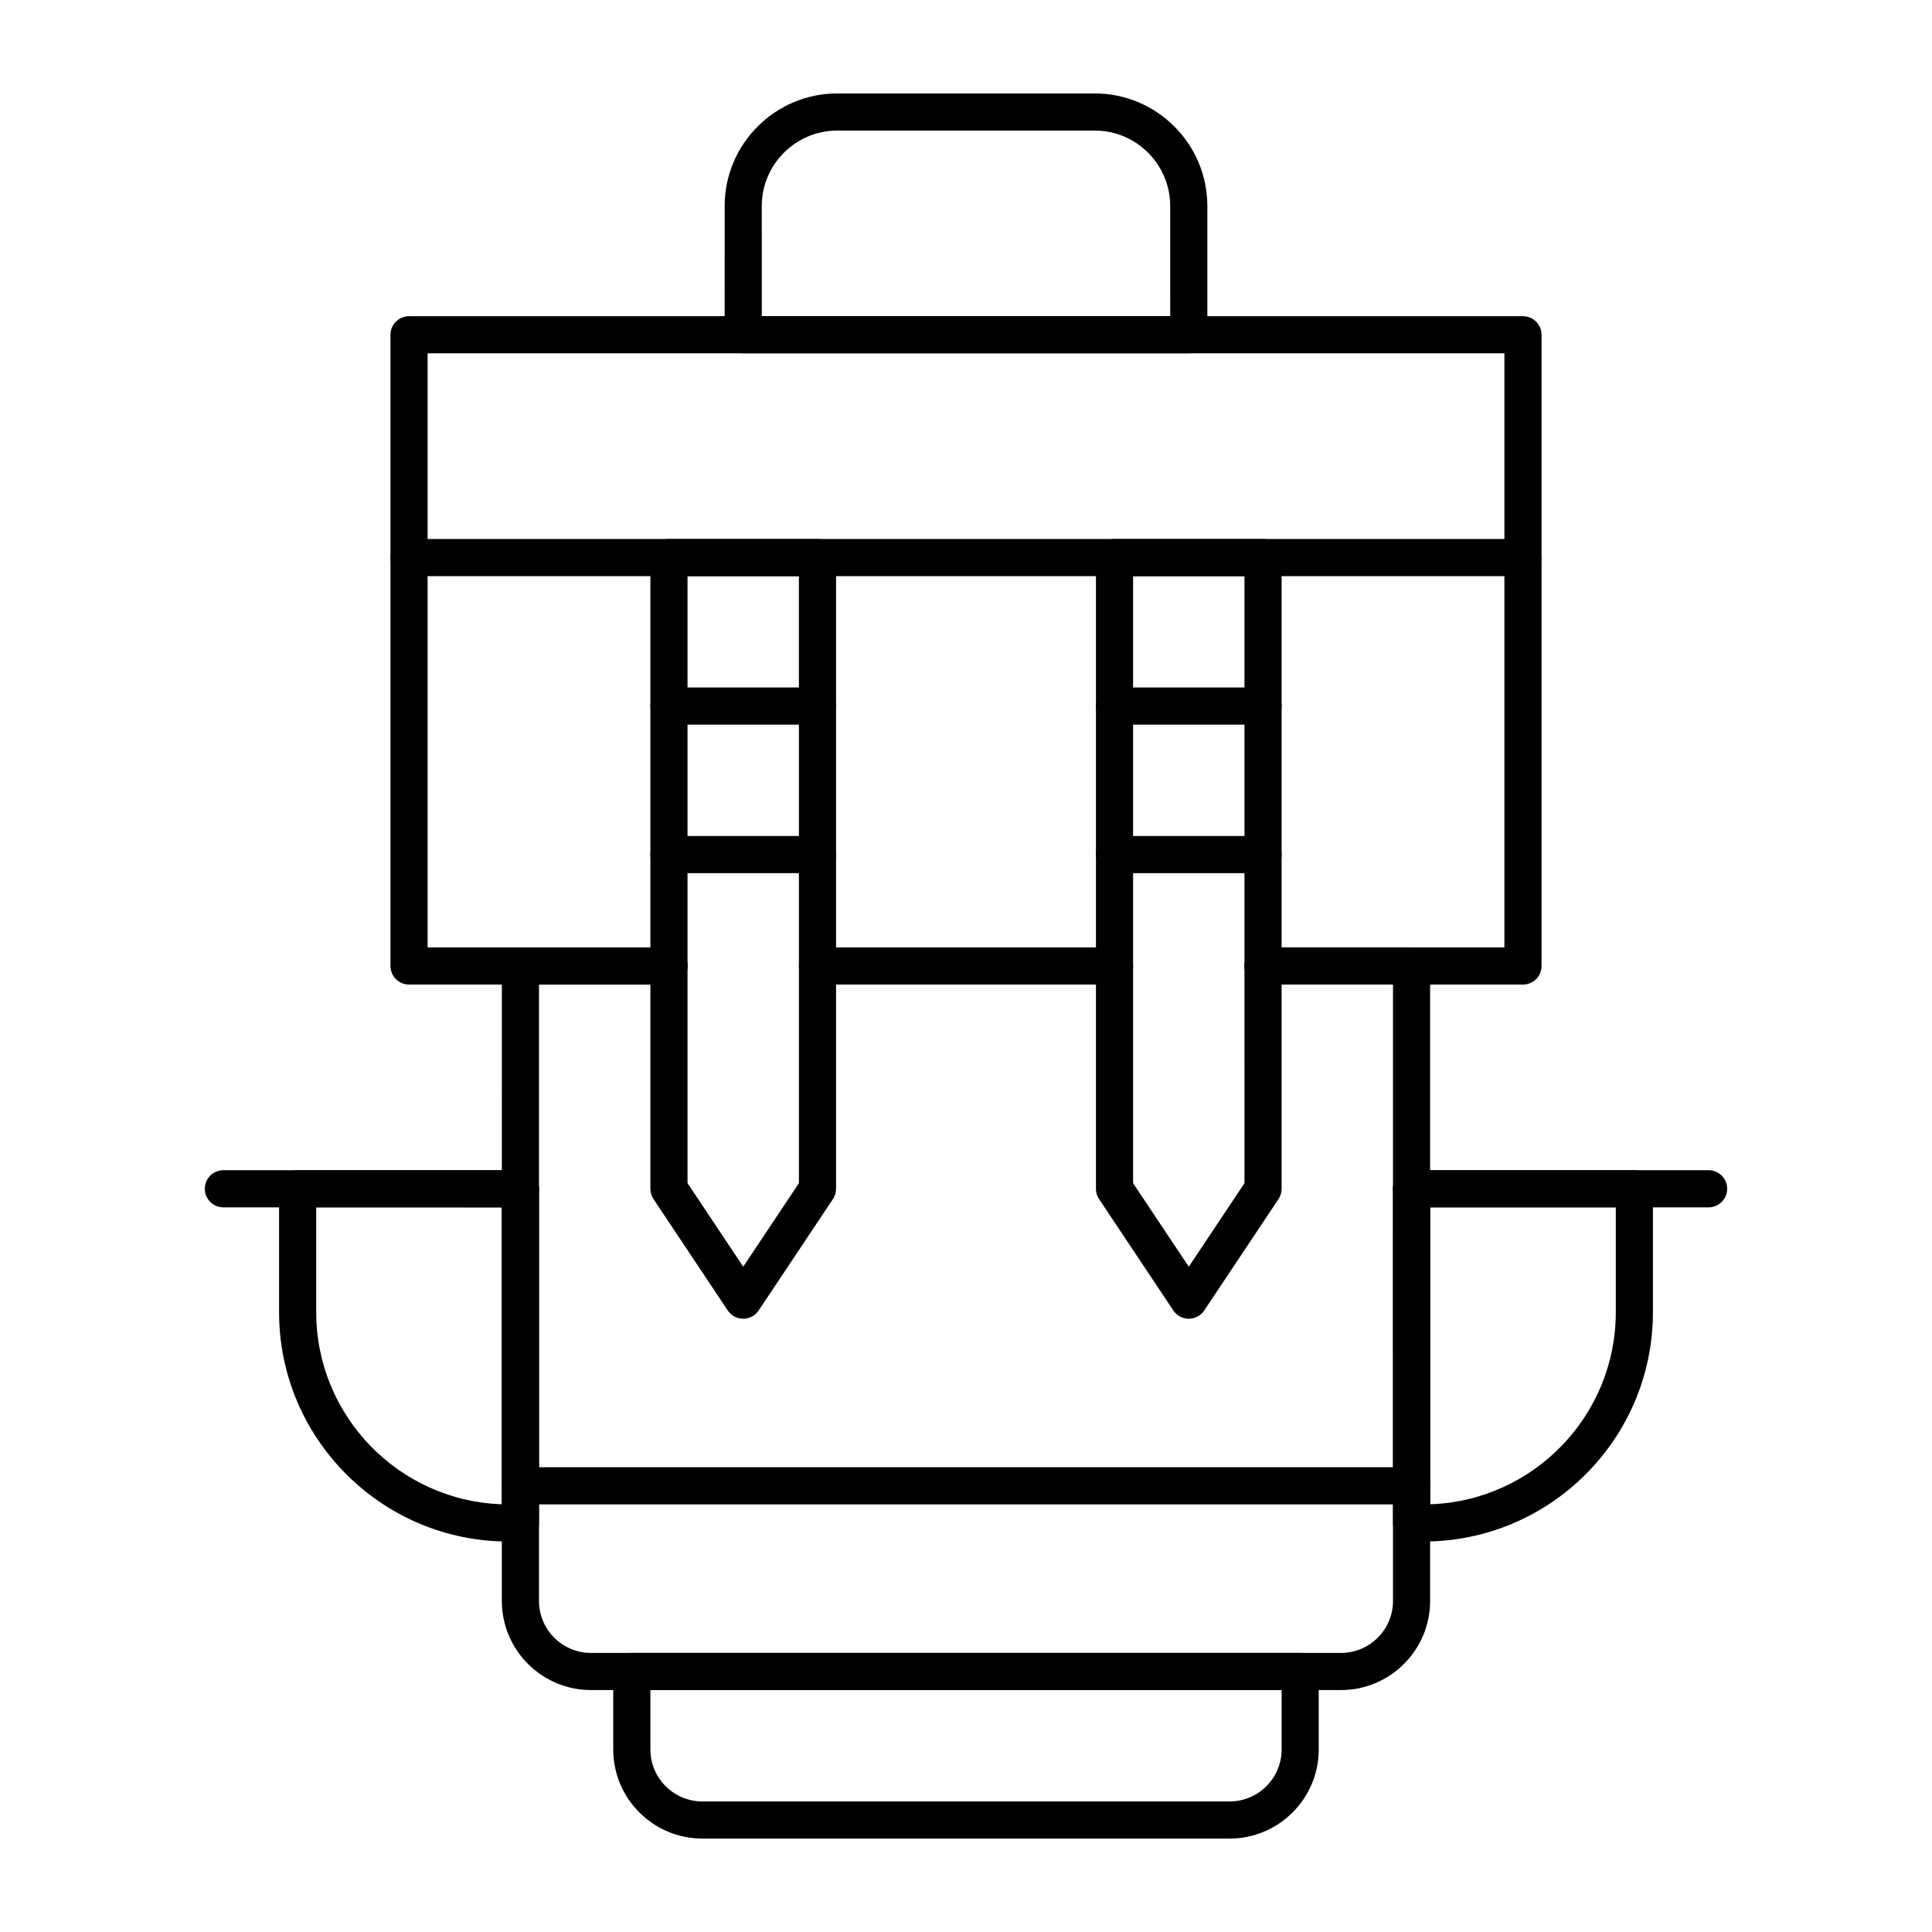
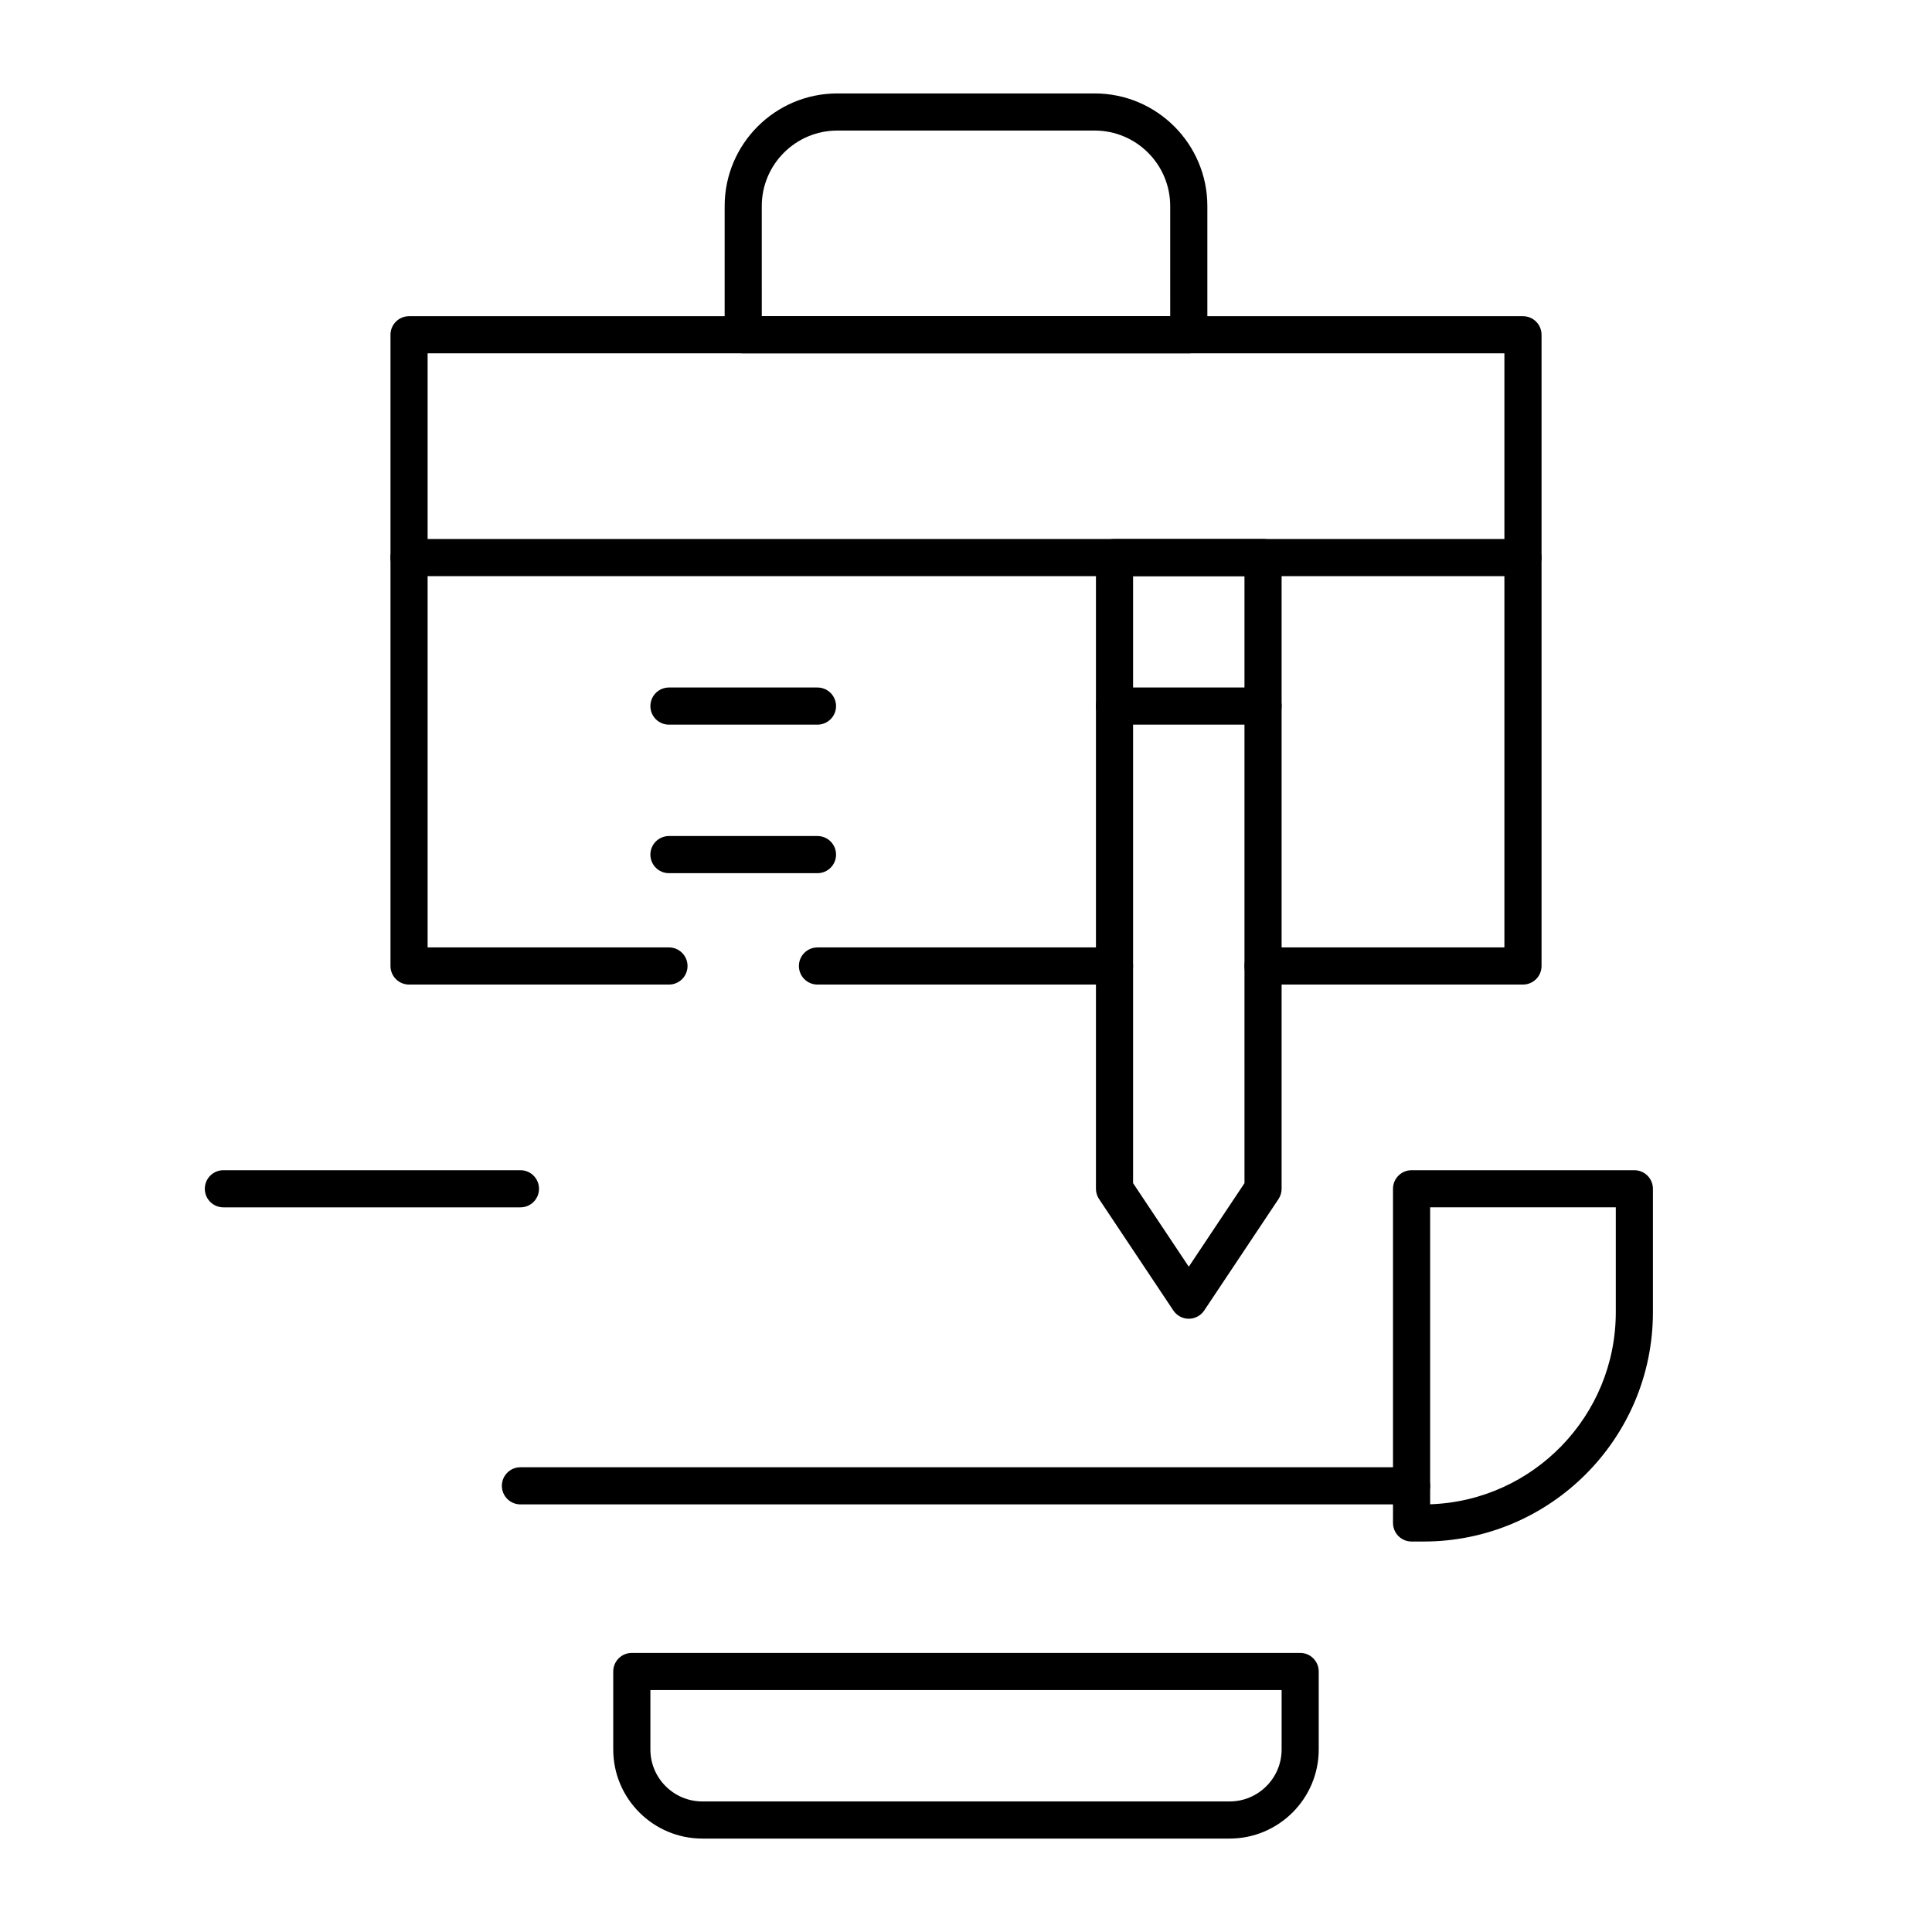
<svg xmlns="http://www.w3.org/2000/svg" fill="#000000" width="800px" height="800px" version="1.1" viewBox="144 144 512 512">
  <g>
    <path d="m547.6 404.92h-68.879c-2.719 0-4.922-2.203-4.922-4.922s2.203-4.922 4.922-4.922h63.961v-157.44h-285.36v157.44h63.961c2.719 0 4.922 2.203 4.922 4.922s-2.203 4.922-4.922 4.922h-68.879c-2.719 0-4.922-2.203-4.922-4.922v-167.28c0-2.719 2.203-4.922 4.922-4.922h295.2c2.719 0 4.922 2.203 4.922 4.922v167.28c0 2.715-2.203 4.918-4.922 4.918z" />
    <path d="m439.36 404.92h-78.719c-2.719 0-4.922-2.203-4.922-4.922s2.203-4.922 4.922-4.922h78.719c2.719 0 4.922 2.203 4.922 4.922-0.004 2.719-2.207 4.922-4.922 4.922z" />
    <path d="m459.04 237.64h-118.08c-2.719 0-4.922-2.203-4.922-4.922l0.004-34.109c0-16.457 13.387-29.848 29.848-29.848h68.223c16.461 0 29.848 13.391 29.848 29.848v34.113c0 2.719-2.203 4.918-4.918 4.918zm-113.16-9.84h108.24l-0.004-29.191c0-11.031-8.973-20.008-20.008-20.008h-68.223c-11.031 0-20.008 8.977-20.008 20.008z" />
    <path d="m521.28 552.52h-3.199c-2.719 0-4.922-2.203-4.922-4.922v-88.559c0-2.719 2.203-4.922 4.922-4.922h59.039c2.719 0 4.922 2.203 4.922 4.922v32.719c0 33.504-27.258 60.762-60.762 60.762zm1.723-88.562v78.691c27.285-0.91 49.199-23.391 49.199-50.895v-27.797z" />
-     <path d="m596.8 463.96h-78.719c-2.719 0-4.922-2.203-4.922-4.922s2.203-4.922 4.922-4.922h78.719c2.719 0 4.922 2.203 4.922 4.922-0.004 2.723-2.207 4.922-4.922 4.922z" />
-     <path d="m281.92 552.52h-3.199c-33.5 0-60.762-27.258-60.762-60.762v-32.719c0-2.719 2.203-4.922 4.922-4.922h59.039c2.719 0 4.922 2.203 4.922 4.922v88.559c0 1.305-0.52 2.555-1.441 3.477-0.926 0.926-2.176 1.445-3.481 1.445zm-54.121-88.562v27.797c0 27.504 21.914 49.984 49.199 50.895l0.004-78.691z" />
    <path d="m281.92 463.96h-78.719c-2.719 0-4.922-2.203-4.922-4.922s2.203-4.922 4.922-4.922h78.719c2.719 0 4.922 2.203 4.922 4.922 0 2.723-2.203 4.922-4.922 4.922z" />
    <path d="m547.6 296.68h-295.2c-2.719 0-4.922-2.203-4.922-4.922s2.203-4.922 4.922-4.922h295.2c2.719 0 4.922 2.203 4.922 4.922s-2.203 4.922-4.922 4.922z" />
-     <path d="m340.96 493.48c-1.645 0-3.18-0.824-4.094-2.191l-19.68-29.52c-0.539-0.809-0.828-1.758-0.828-2.731l0.004-167.28c0-2.719 2.203-4.922 4.922-4.922h39.359c2.719 0 4.922 2.203 4.922 4.922v167.28c0 0.973-0.289 1.922-0.828 2.731l-19.68 29.52c-0.914 1.367-2.449 2.191-4.098 2.191zm-14.758-35.93 14.762 22.141 14.762-22.141-0.004-160.87h-29.52z" />
    <path d="m459.04 493.48c-1.645 0-3.18-0.824-4.094-2.191l-19.68-29.52c-0.539-0.809-0.828-1.758-0.828-2.731v-167.28c0-2.719 2.203-4.922 4.922-4.922h39.359c2.719 0 4.922 2.203 4.922 4.922v167.28c0 0.973-0.289 1.922-0.828 2.731l-19.68 29.52c-0.914 1.367-2.449 2.191-4.094 2.191zm-14.762-35.93 14.762 22.141 14.762-22.141-0.004-160.87h-29.52z" />
-     <path d="m499.38 591.88h-198.77c-13.02 0-23.617-10.594-23.617-23.617l0.004-168.26c0-2.719 2.203-4.922 4.922-4.922h39.359c2.719 0 4.922 2.203 4.922 4.922s-2.203 4.922-4.922 4.922h-34.441v163.34c0 7.598 6.18 13.777 13.777 13.777h198.77c7.598 0 13.777-6.18 13.777-13.777l-0.004-163.35h-34.441c-2.719 0-4.922-2.203-4.922-4.922s2.203-4.922 4.922-4.922h39.359c2.719 0 4.922 2.203 4.922 4.922v168.27c0 13.023-10.598 23.617-23.617 23.617z" />
    <path d="m478.72 336.04h-39.359c-2.719 0-4.922-2.203-4.922-4.922s2.203-4.922 4.922-4.922h39.359c2.719 0 4.922 2.203 4.922 4.922s-2.203 4.922-4.922 4.922z" />
-     <path d="m478.72 375.4h-39.359c-2.719 0-4.922-2.203-4.922-4.922s2.203-4.922 4.922-4.922h39.359c2.719 0 4.922 2.203 4.922 4.922s-2.203 4.922-4.922 4.922z" />
    <path d="m360.64 336.04h-39.359c-2.719 0-4.922-2.203-4.922-4.922s2.203-4.922 4.922-4.922h39.359c2.719 0 4.922 2.203 4.922 4.922s-2.203 4.922-4.922 4.922z" />
    <path d="m360.64 375.4h-39.359c-2.719 0-4.922-2.203-4.922-4.922s2.203-4.922 4.922-4.922h39.359c2.719 0 4.922 2.203 4.922 4.922s-2.203 4.922-4.922 4.922z" />
    <path d="m469.86 631.24h-139.73c-13.023 0-23.617-10.594-23.617-23.617v-20.664c0-2.719 2.203-4.922 4.922-4.922h177.12c2.719 0 4.922 2.203 4.922 4.922v20.664c0 13.023-10.594 23.617-23.617 23.617zm-153.5-39.359v15.742c0 7.598 6.18 13.777 13.777 13.777h139.73c7.598 0 13.777-6.18 13.777-13.777v-15.742z" />
    <path d="m518.08 542.68h-236.16c-2.719 0-4.922-2.203-4.922-4.922s2.203-4.922 4.922-4.922h236.16c2.719 0 4.922 2.203 4.922 4.922s-2.203 4.922-4.922 4.922z" />
  </g>
</svg>